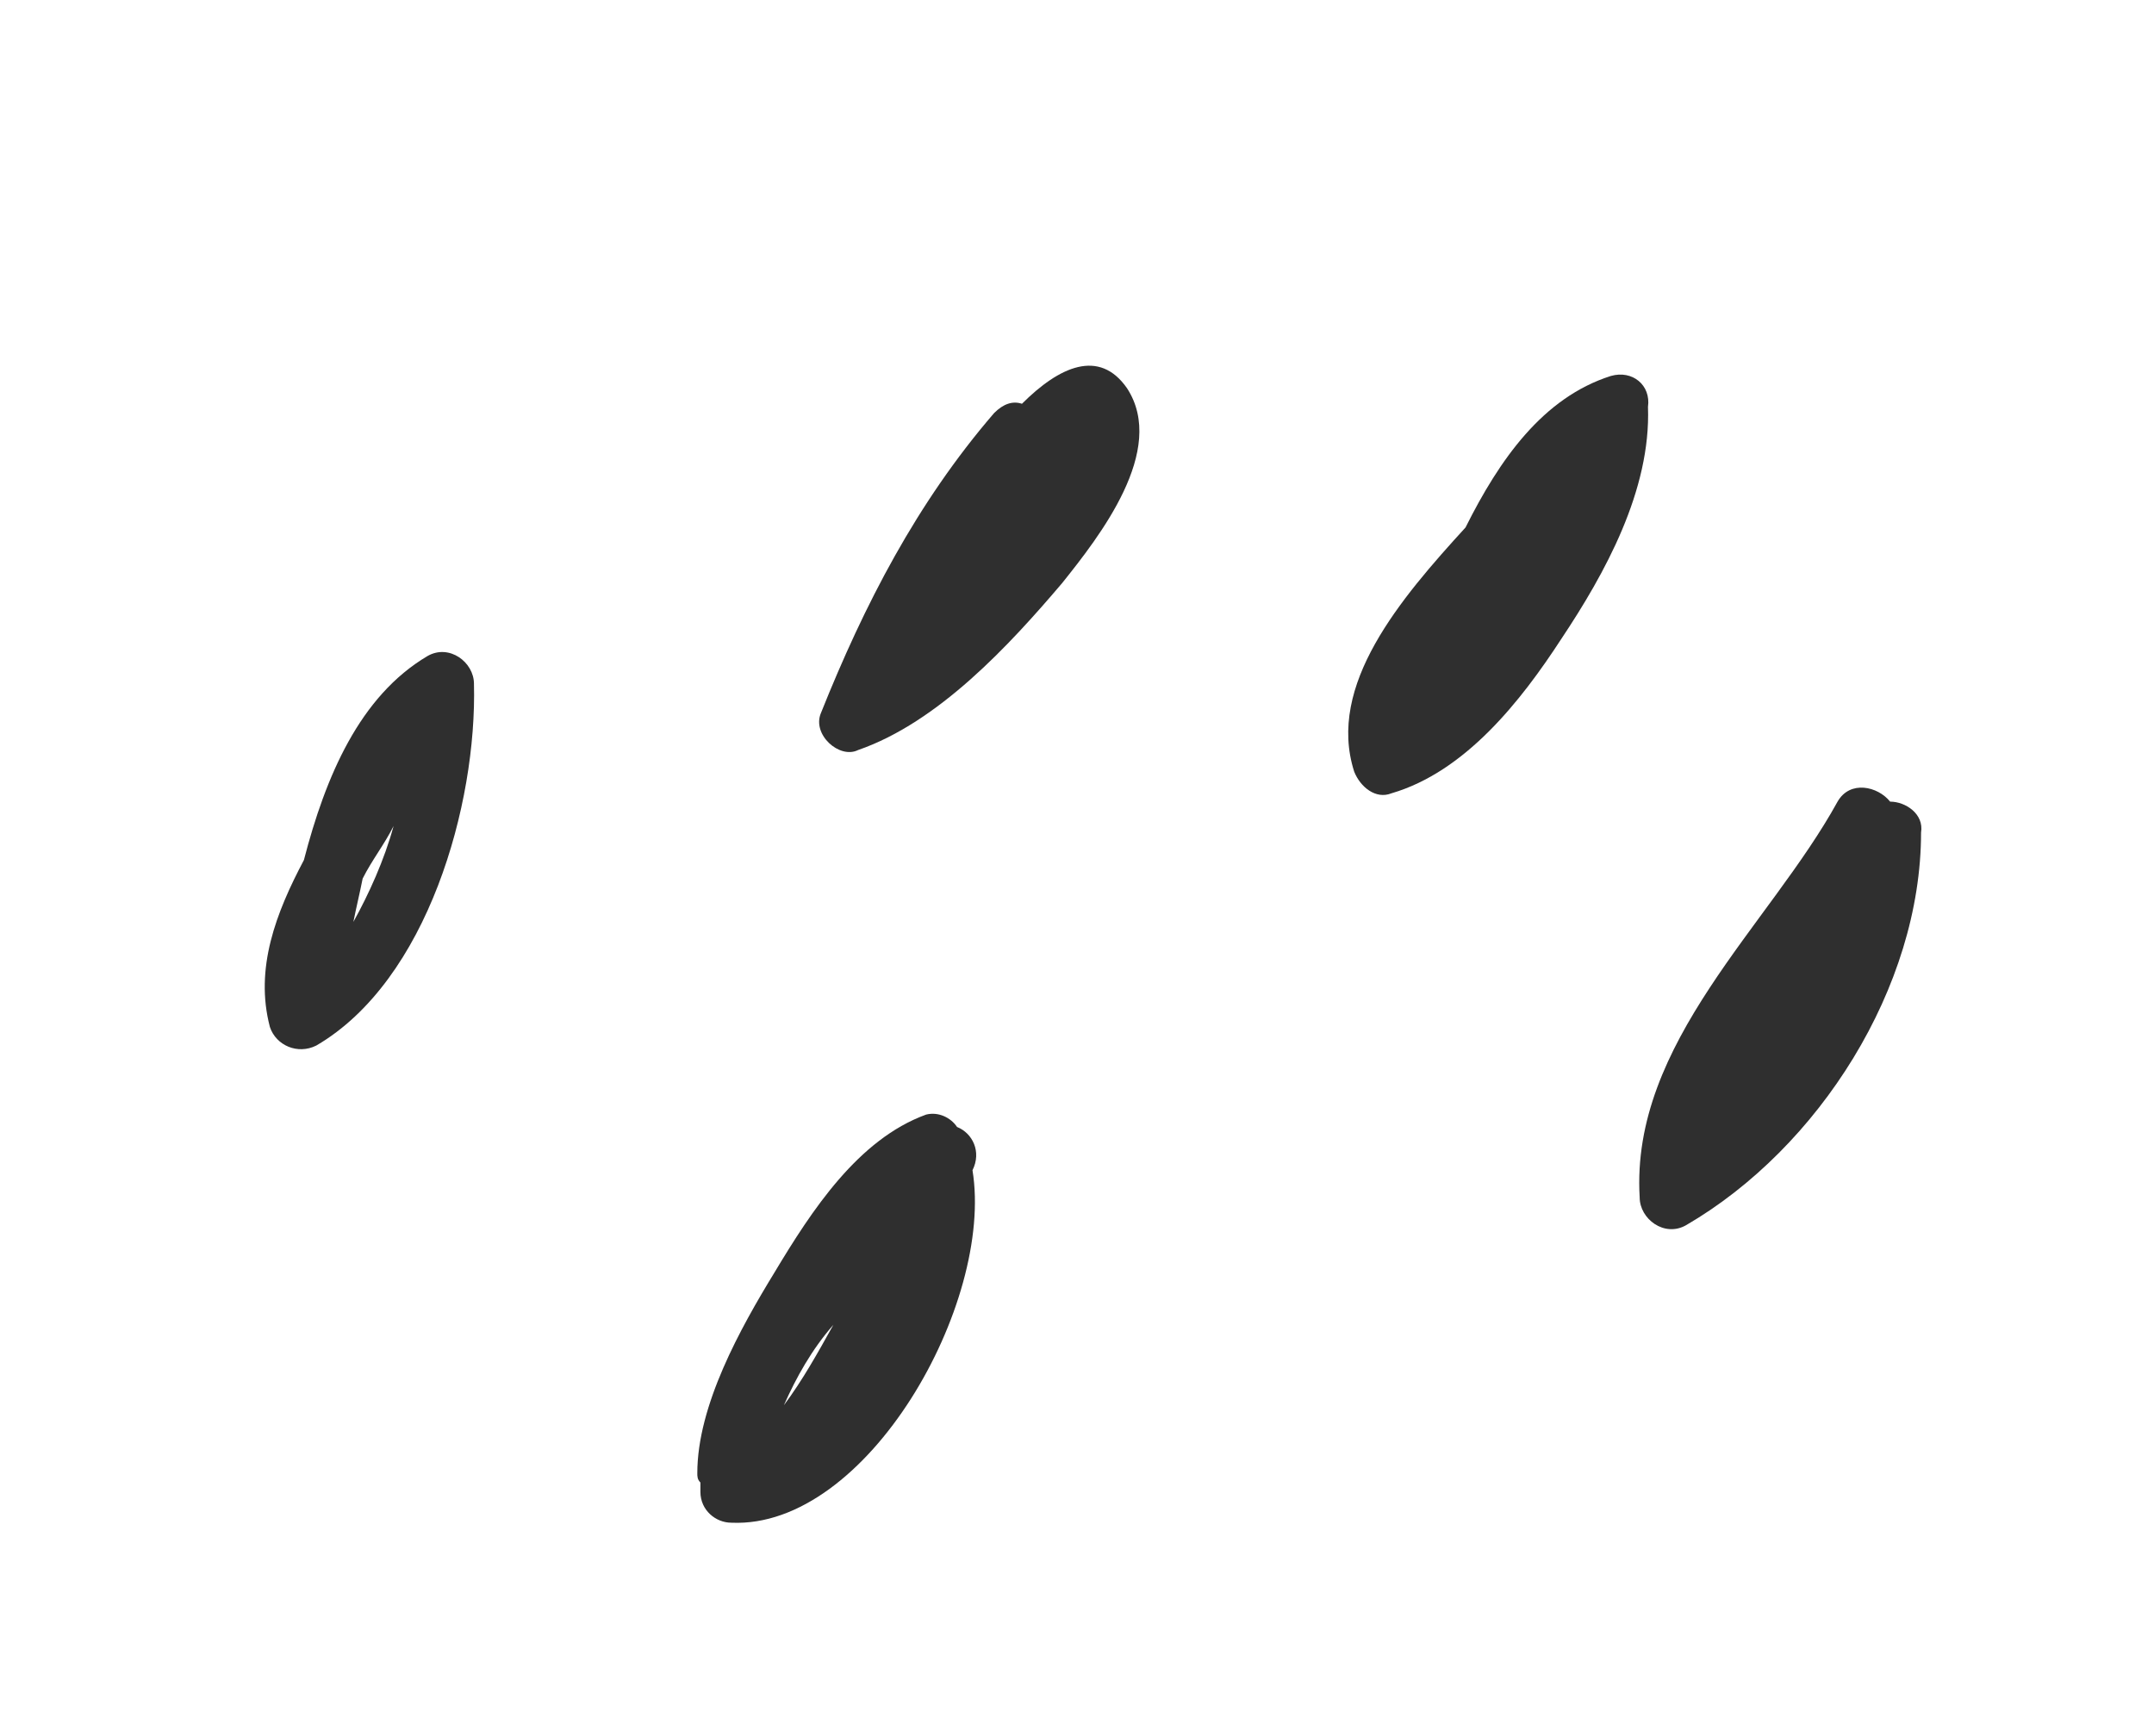
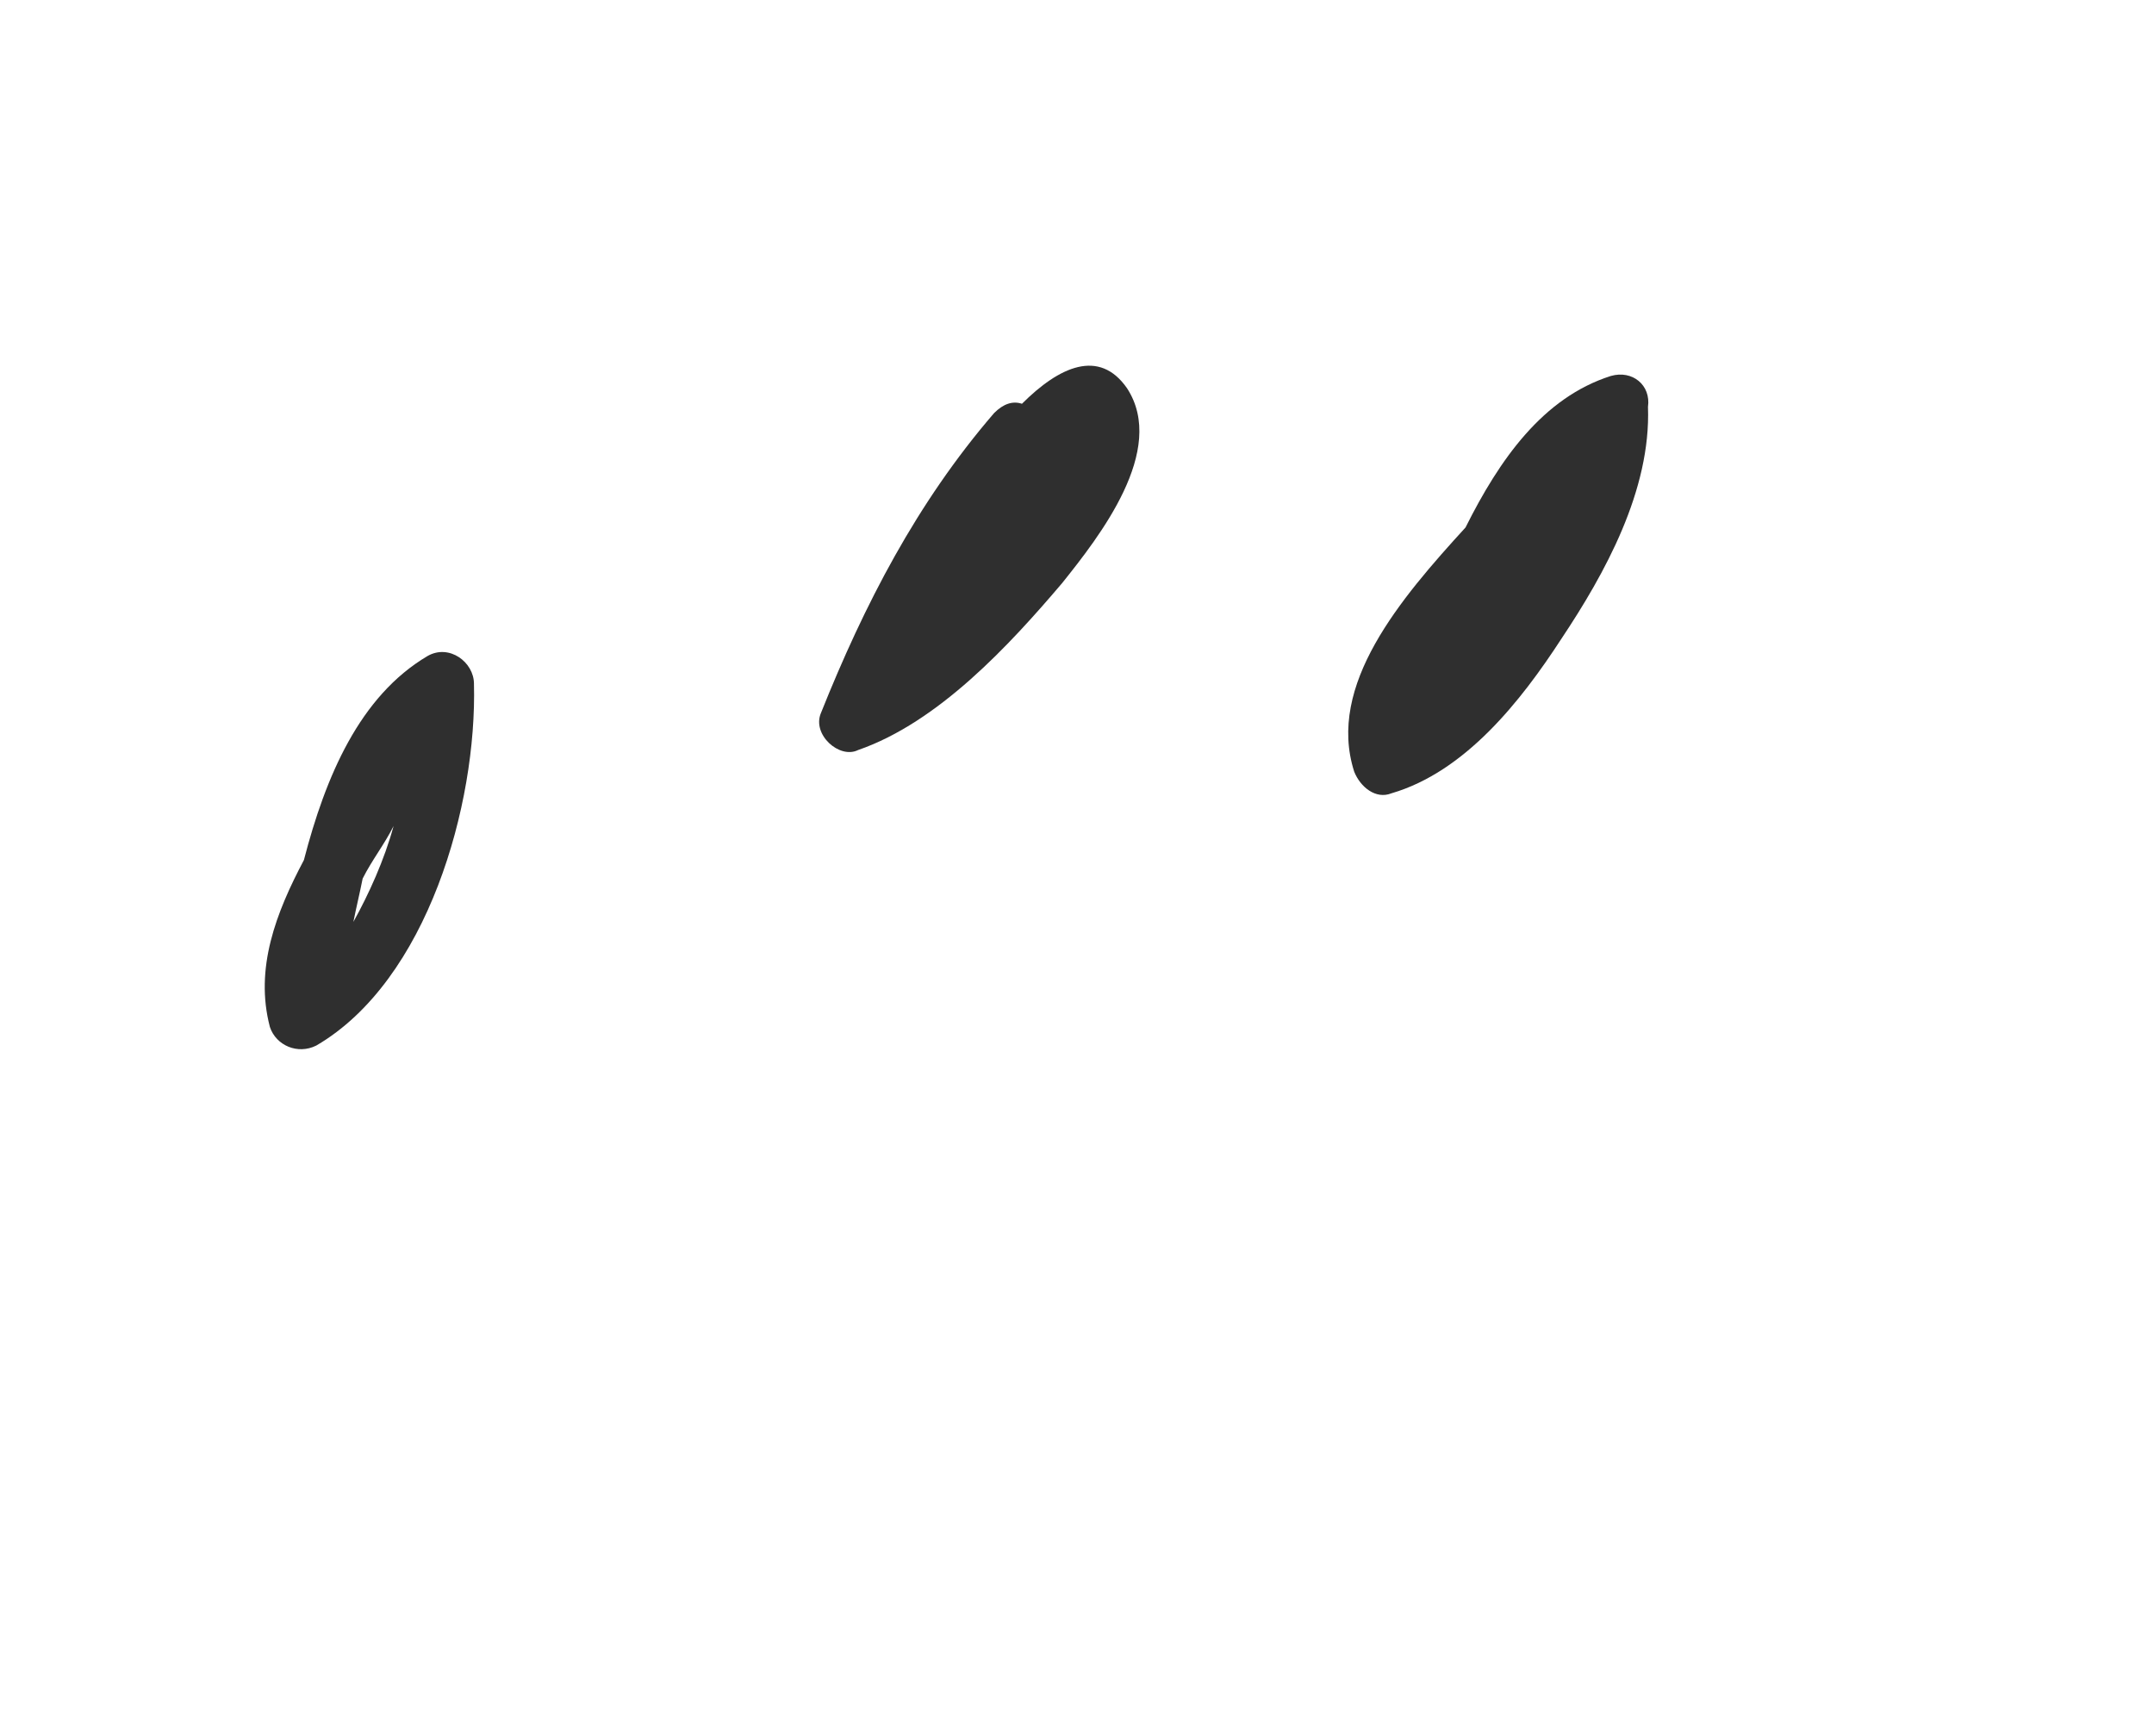
<svg xmlns="http://www.w3.org/2000/svg" width="103" height="83" viewBox="0 0 103 83" fill="none">
  <path d="M53.895 18.57C52.564 16.647 50.642 17.535 48.868 19.309C48.424 19.161 47.981 19.309 47.537 19.752C43.841 24.04 41.327 28.919 39.257 34.094C38.814 35.129 40.145 36.312 41.032 35.868C44.876 34.538 48.277 30.841 50.79 27.884C52.564 25.666 55.817 21.527 53.895 18.57Z" fill="#2F2F2F" />
  <path d="M77.028 17.979C73.776 19.014 71.706 21.971 70.079 25.224C66.974 28.624 63.426 32.764 64.756 36.904C65.052 37.644 65.791 38.235 66.531 37.939C70.079 36.904 72.74 33.504 74.663 30.547C76.733 27.442 78.951 23.449 78.803 19.457C78.951 18.422 78.063 17.683 77.028 17.979Z" fill="#2F2F2F" />
  <path d="M22.664 32.701C22.664 31.666 21.482 30.779 20.447 31.37C17.194 33.293 15.567 37.137 14.532 41.129C13.202 43.642 12.167 46.304 12.906 49.113C13.202 50 14.237 50.444 15.124 50C20.447 46.895 22.812 38.468 22.664 32.701ZM16.898 44.086C17.046 43.347 17.194 42.755 17.341 42.016C17.785 41.129 18.377 40.39 18.82 39.502C18.377 41.129 17.637 42.755 16.898 44.086Z" fill="#2F2F2F" />
-   <path d="M45.764 53.893C45.468 53.449 44.877 53.153 44.285 53.301C41.032 54.484 38.815 57.885 37.04 60.842C35.414 63.503 33.344 67.2 33.344 70.452C33.344 70.6 33.344 70.748 33.492 70.896C33.492 71.044 33.492 71.192 33.492 71.34C33.492 72.227 34.231 72.818 34.97 72.818C41.476 73.114 47.538 62.32 46.503 55.963C46.947 55.075 46.503 54.188 45.764 53.893ZM37.484 67.2C38.075 65.869 38.815 64.538 39.85 63.355C39.11 64.686 38.371 66.017 37.484 67.2Z" fill="#2F2F2F" />
-   <path d="M90.382 38.335C89.791 37.596 88.46 37.3 87.869 38.335C84.616 44.249 77.962 49.868 78.406 57.26C78.406 58.295 79.589 59.182 80.624 58.591C86.982 54.895 91.861 47.206 91.861 39.813C92.009 38.926 91.121 38.335 90.382 38.335Z" fill="#2F2F2F" />
</svg>